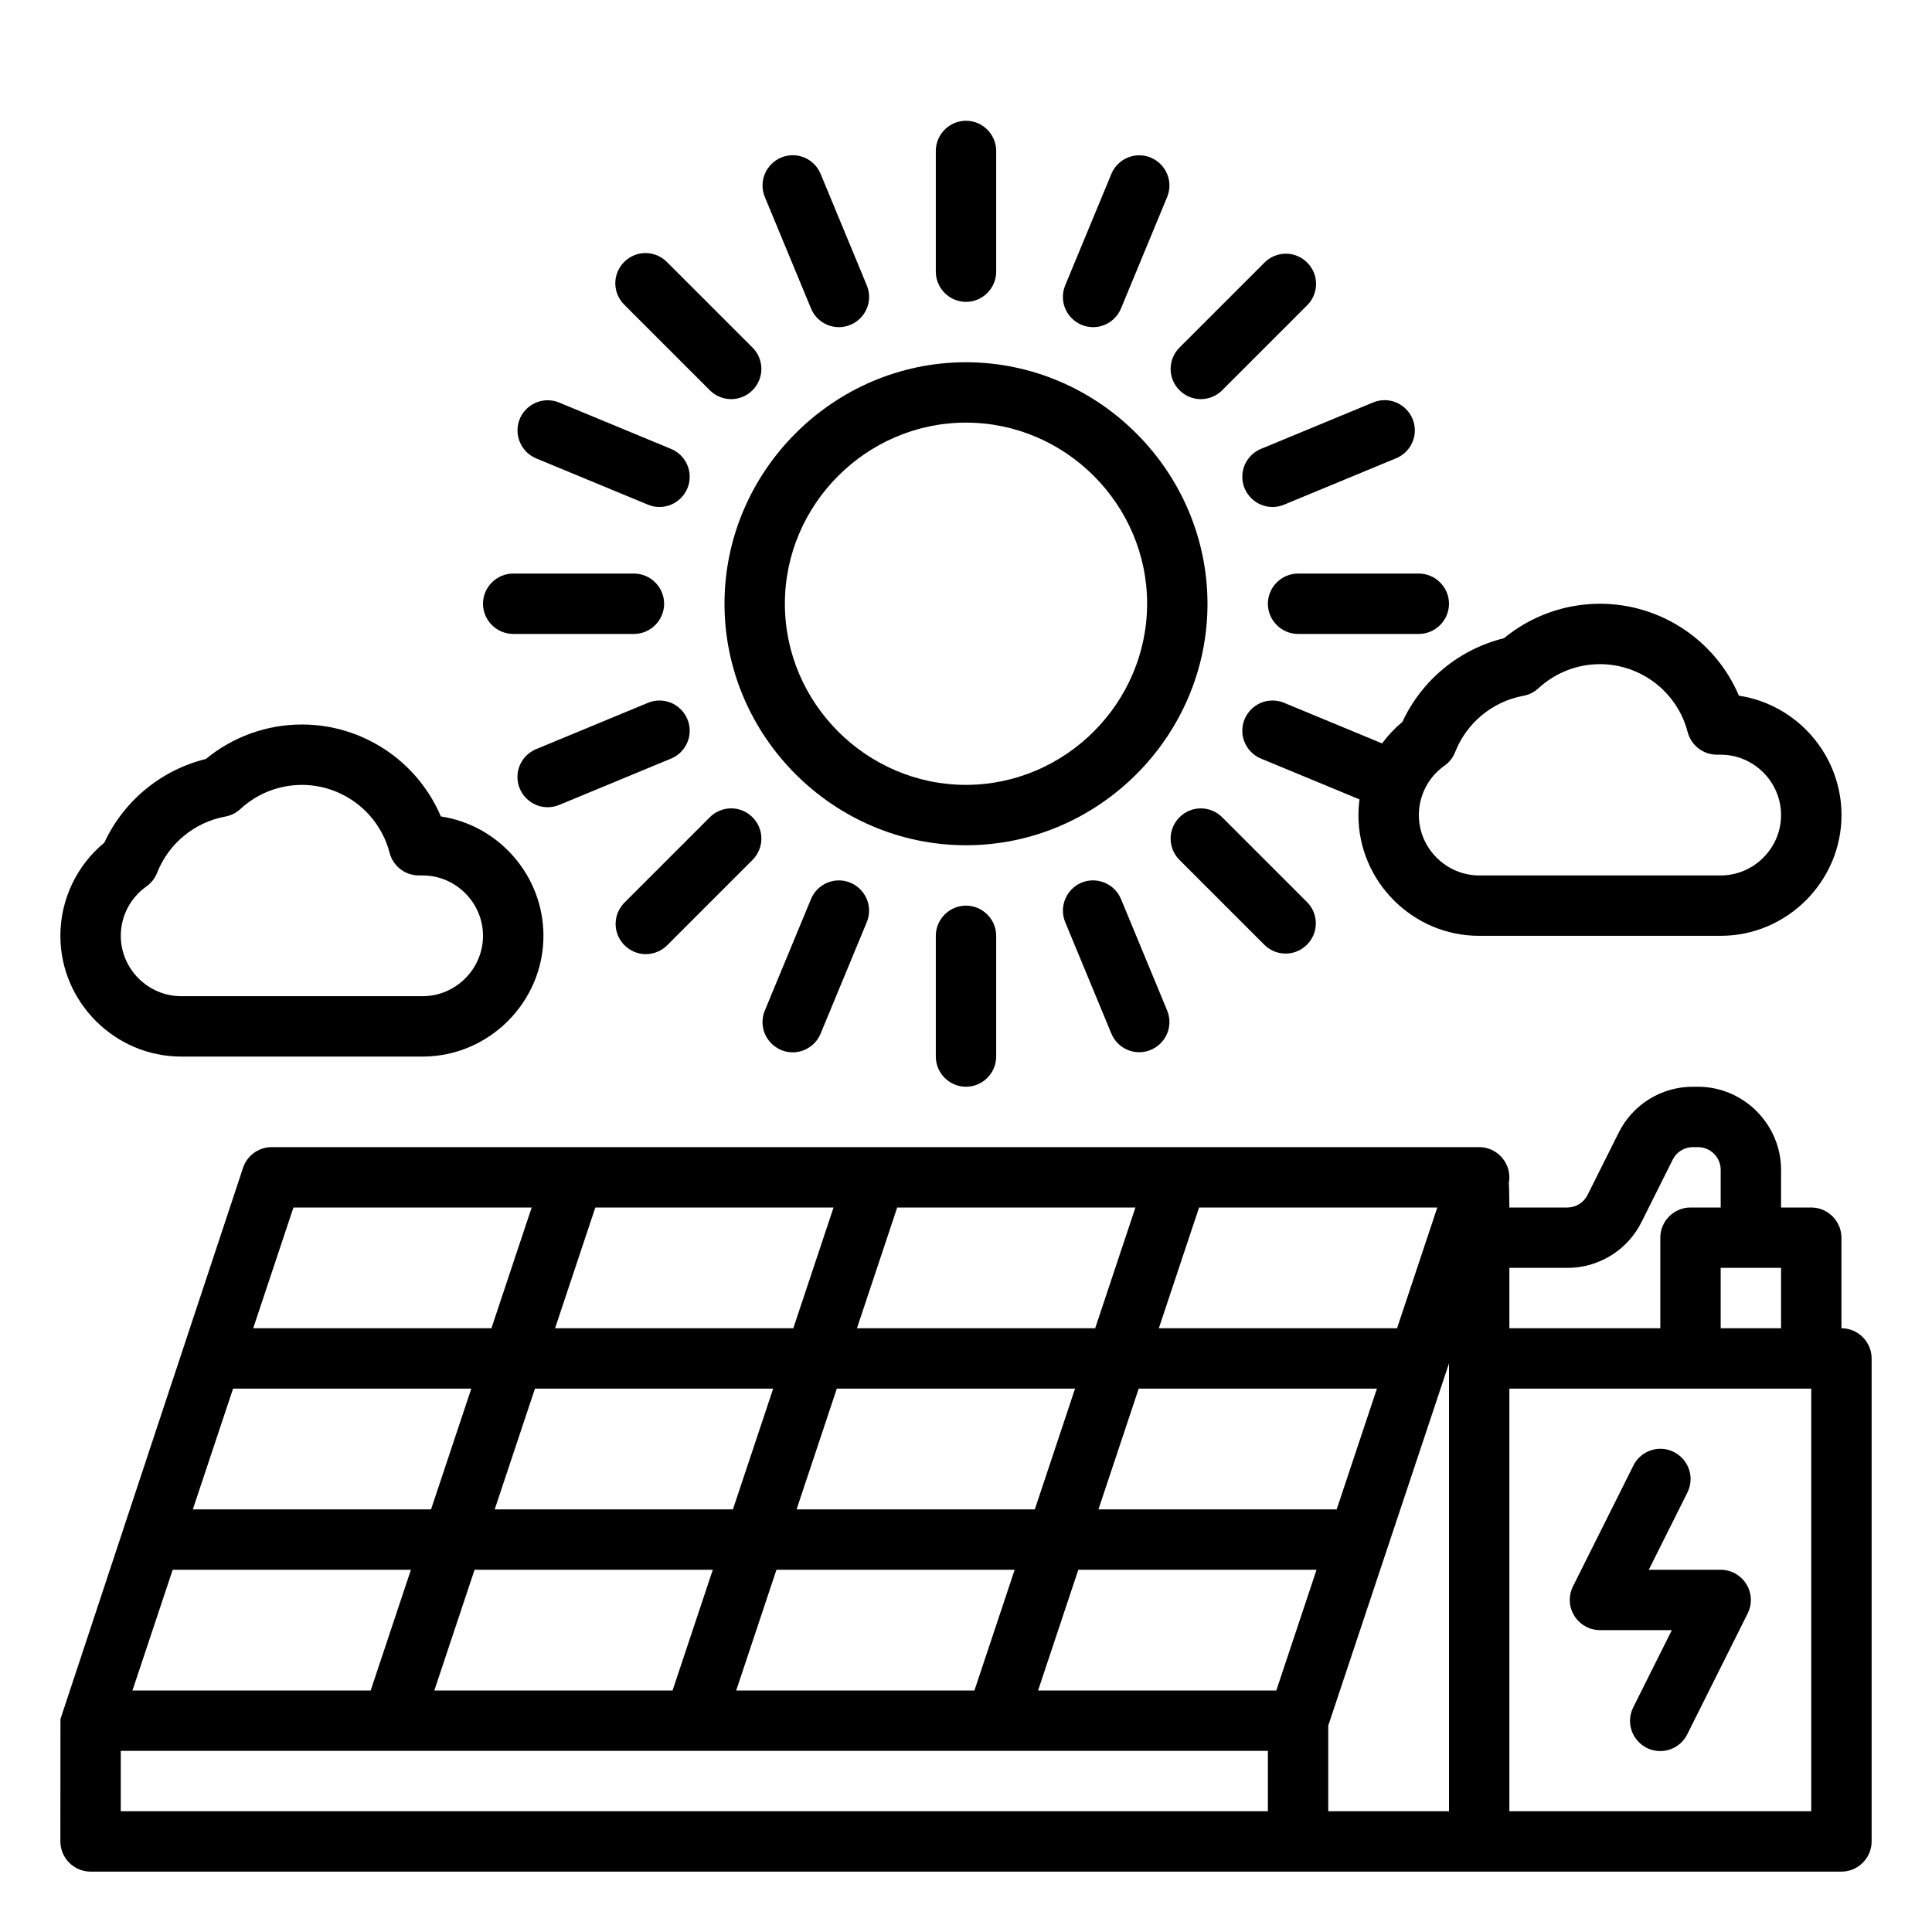
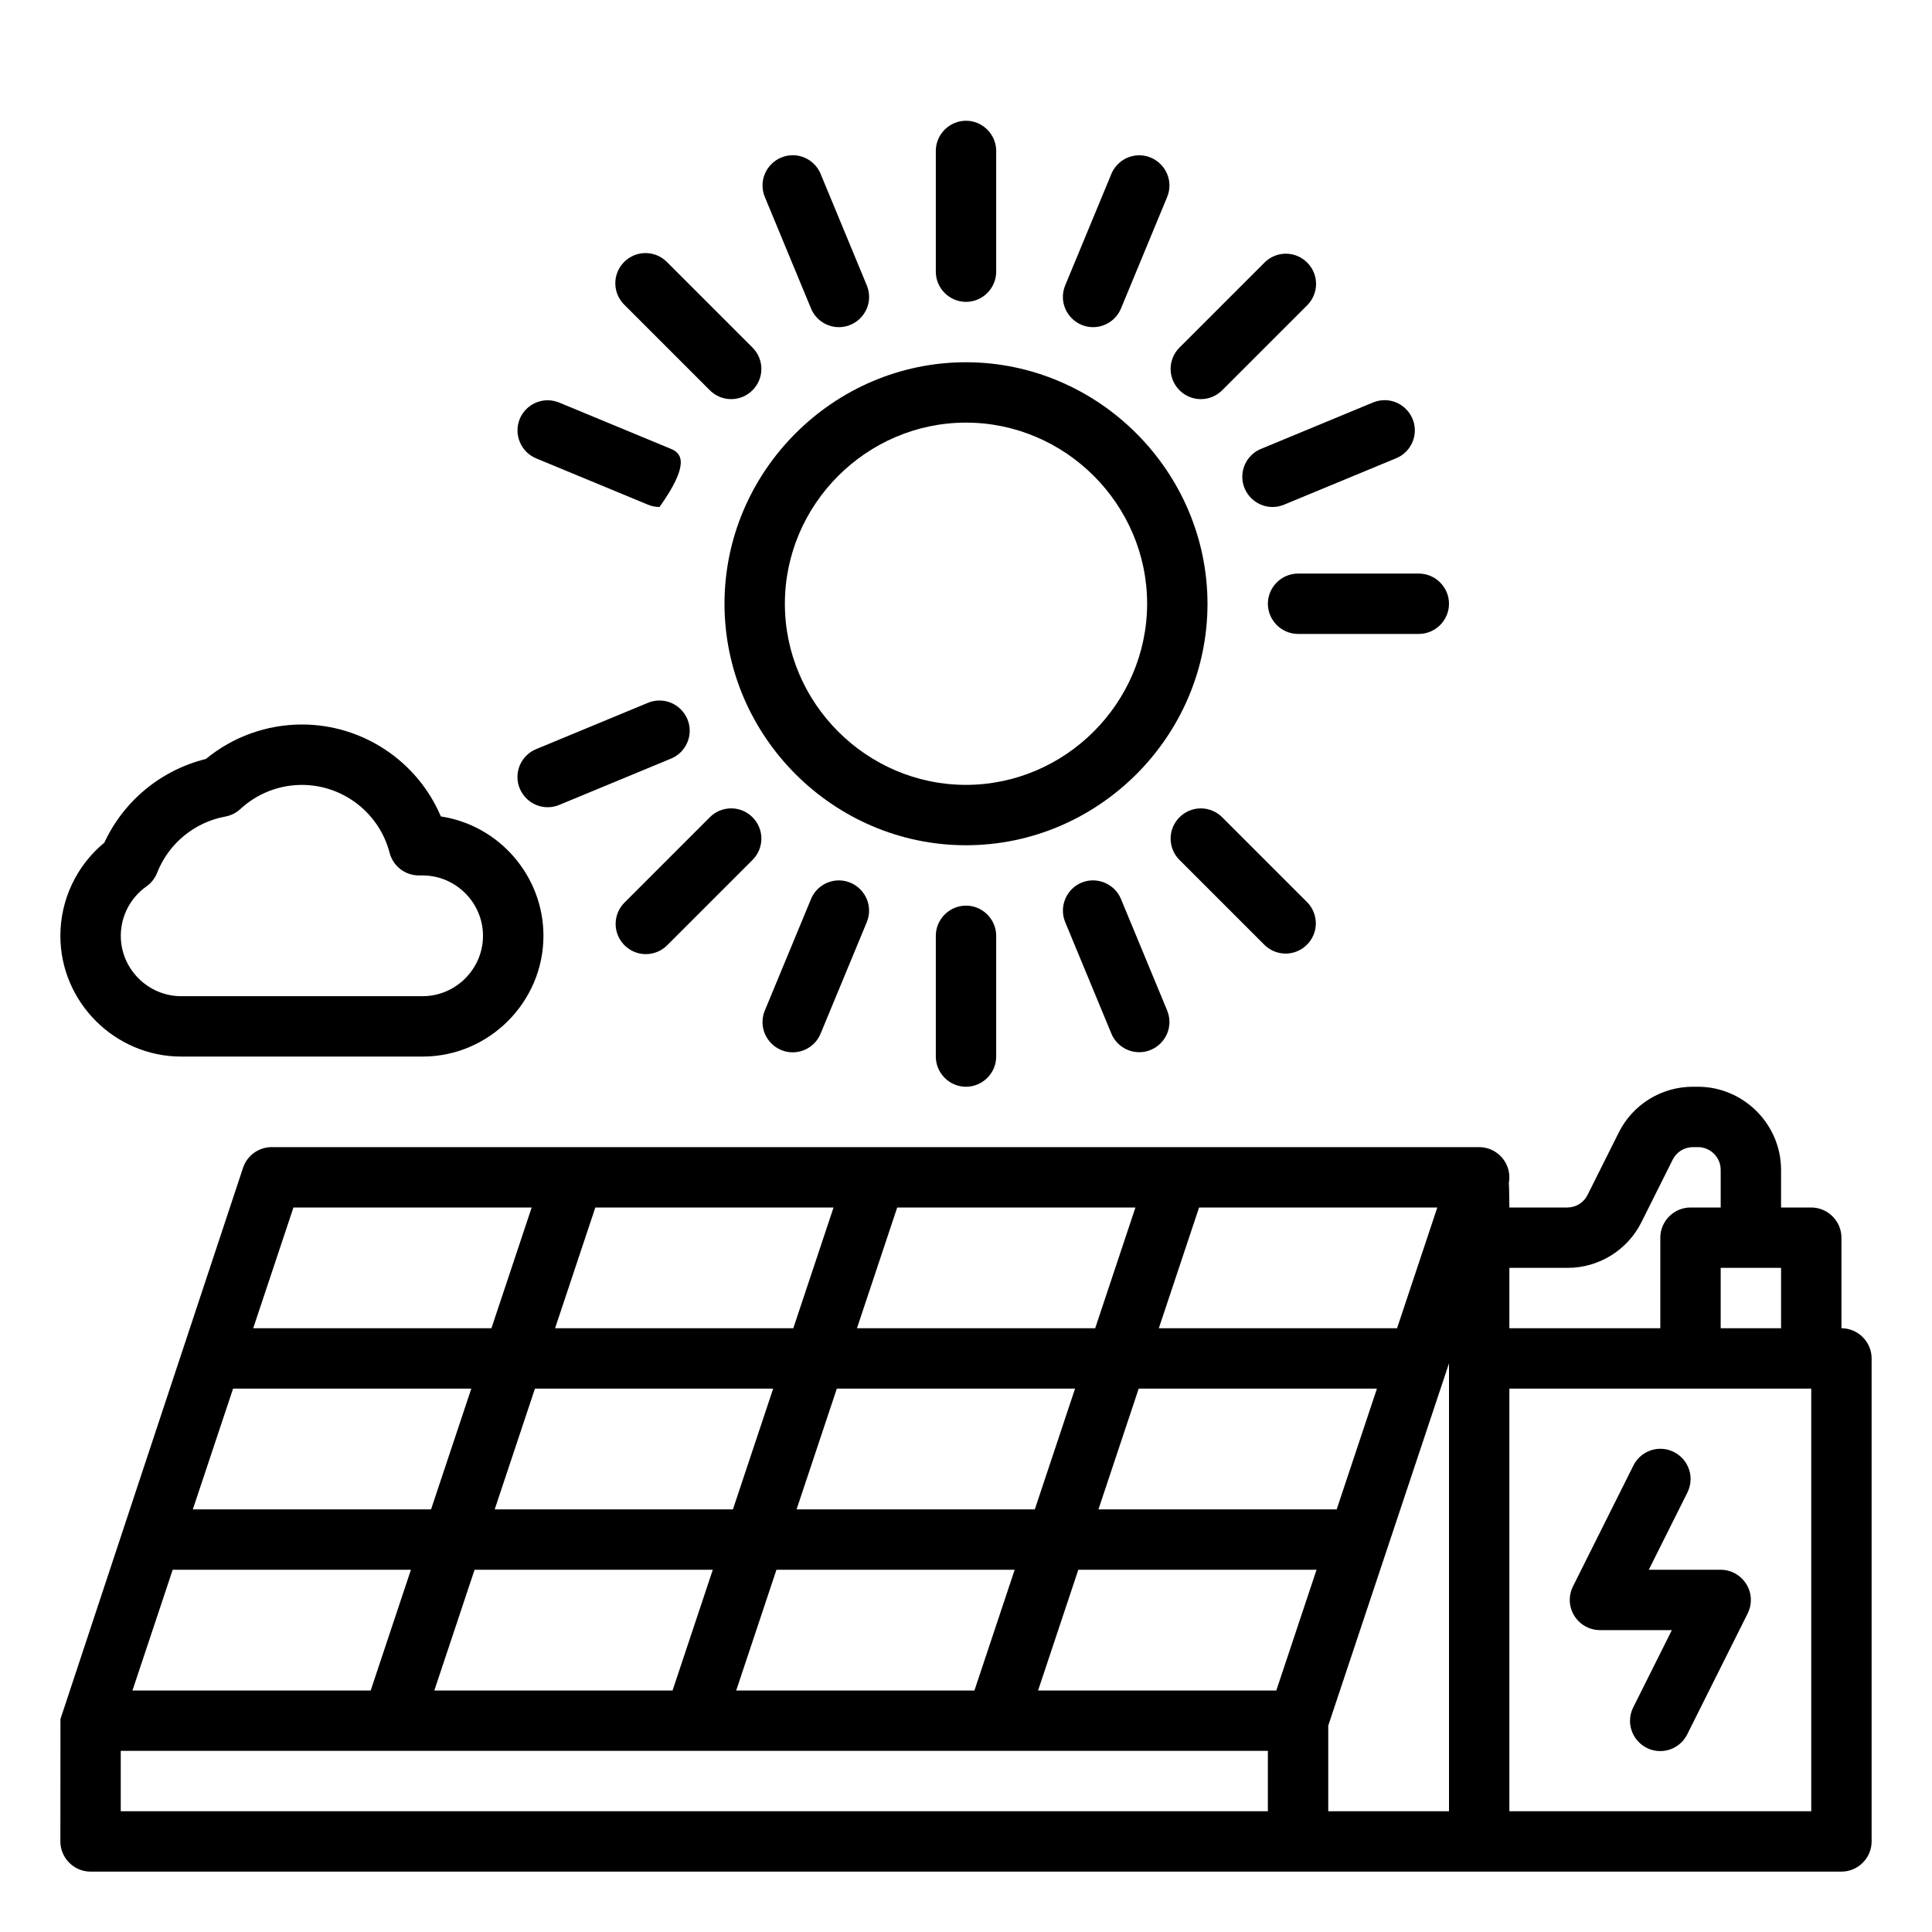
<svg xmlns="http://www.w3.org/2000/svg" width="100%" height="100%" viewBox="0 0 512 512" version="1.1" xml:space="preserve" style="fill-rule:evenodd;clip-rule:evenodd;stroke-linejoin:round;stroke-miterlimit:2;">
  <g id="outline">
    <path d="M256,96C220.891,96 192,124.891 192,160C192,195.109 220.891,224 256,224C291.109,224 320,195.109 320,160C319.961,124.906 291.094,96.039 256,96ZM256,208C229.668,208 208,186.332 208,160C208,133.668 229.668,112 256,112C282.332,112 304,133.668 304,160C303.97,186.321 282.321,207.97 256,208Z" style="fill-rule:nonzero;" />
    <path d="M264,72L264,40C264,35.611 260.389,32 256,32C251.611,32 248,35.611 248,40L248,72C248,76.389 251.611,80 256,80C260.389,80 264,76.389 264,72Z" style="fill-rule:nonzero;" />
    <path d="M222.327,86.7C226.715,86.699 230.325,83.088 230.325,78.7C230.325,77.649 230.117,76.608 229.715,75.637L217.469,46.073C216.233,43.09 213.307,41.136 210.078,41.136C205.689,41.136 202.077,44.747 202.077,49.137C202.077,50.188 202.284,51.229 202.687,52.2L214.933,81.76C216.169,84.745 219.096,86.701 222.327,86.7Z" style="fill-rule:nonzero;" />
    <path d="M193.774,105.774C193.774,105.774 193.774,105.774 193.774,105.774C198.163,105.774 201.774,102.163 201.774,97.774C201.774,95.653 200.931,93.617 199.431,92.117L176.8,69.49C175.294,67.94 173.223,67.065 171.062,67.065C166.674,67.065 163.062,70.676 163.062,75.065C163.062,77.227 163.939,79.299 165.49,80.805L188.118,103.432C189.616,104.933 191.653,105.777 193.774,105.774Z" style="fill-rule:nonzero;" />
-     <path d="M137.743,111.017C136.064,115.072 138.019,119.79 142.073,121.469L171.637,133.715C172.63,134.139 173.699,134.358 174.78,134.358C179.168,134.358 182.78,130.747 182.78,126.358C182.78,123.097 180.786,120.149 177.76,118.934L148.2,106.688C147.228,106.285 146.187,106.077 145.134,106.077C141.905,106.077 138.978,108.033 137.743,111.017Z" style="fill-rule:nonzero;" />
-     <path d="M128,160C128,164.389 131.611,168 136,168L168,168C172.389,168 176,164.389 176,160C176,155.611 172.389,152 168,152L136,152C131.611,152 128,155.611 128,160Z" style="fill-rule:nonzero;" />
+     <path d="M137.743,111.017C136.064,115.072 138.019,119.79 142.073,121.469L171.637,133.715C172.63,134.139 173.699,134.358 174.78,134.358C182.78,123.097 180.786,120.149 177.76,118.934L148.2,106.688C147.228,106.285 146.187,106.077 145.134,106.077C141.905,106.077 138.978,108.033 137.743,111.017Z" style="fill-rule:nonzero;" />
    <path d="M145.137,213.924C146.187,213.924 147.227,213.716 148.196,213.312L177.76,201.066C180.786,199.851 182.78,196.903 182.78,193.642C182.78,189.253 179.168,185.642 174.78,185.642C173.699,185.642 172.63,185.861 171.637,186.285L142.073,198.531C139.087,199.766 137.13,202.693 137.13,205.924C137.13,210.313 140.741,213.924 145.13,213.924C145.132,213.924 145.135,213.924 145.137,213.924Z" style="fill-rule:nonzero;" />
    <path d="M171.147,252.853C173.268,252.855 175.305,252.012 176.804,250.51L199.431,227.883C200.931,226.383 201.775,224.347 201.775,222.226C201.775,217.837 198.163,214.225 193.774,214.225C191.654,214.225 189.618,215.069 188.118,216.568L165.49,239.2C163.99,240.7 163.146,242.737 163.146,244.858C163.146,249.247 166.757,252.858 171.146,252.858C171.146,252.858 171.147,252.858 171.147,252.858L171.147,252.853Z" style="fill-rule:nonzero;" />
    <path d="M214.933,238.24L202.687,267.8C202.28,268.775 202.071,269.822 202.071,270.878C202.071,275.267 205.682,278.878 210.071,278.878C213.307,278.878 216.238,276.915 217.469,273.923L229.715,244.359C230.112,243.393 230.317,242.359 230.317,241.314C230.317,236.926 226.706,233.314 222.317,233.314C219.094,233.314 216.173,235.262 214.933,238.236L214.933,238.24Z" style="fill-rule:nonzero;" />
    <path d="M248,248L248,280C248,284.389 251.611,288 256,288C260.389,288 264,284.389 264,280L264,248C264,243.611 260.389,240 256,240C251.611,240 248,243.611 248,248Z" style="fill-rule:nonzero;" />
    <path d="M286.615,233.911C282.561,235.59 280.606,240.308 282.285,244.363L294.531,273.927C295.771,276.901 298.692,278.849 301.915,278.849C306.304,278.849 309.915,275.237 309.915,270.849C309.915,269.804 309.71,268.77 309.313,267.804L297.067,238.24C295.387,234.186 290.669,232.232 286.615,233.911Z" style="fill-rule:nonzero;" />
    <path d="M335.2,250.51C336.686,251.922 338.66,252.71 340.71,252.71C345.099,252.71 348.71,249.099 348.71,244.71C348.71,242.66 347.922,240.686 346.51,239.2L323.882,216.573C322.382,215.074 320.346,214.23 318.226,214.23C313.837,214.23 310.225,217.842 310.225,222.231C310.225,224.352 311.069,226.388 312.569,227.888L335.2,250.51Z" style="fill-rule:nonzero;" />
    <path d="M336,160C336,164.389 339.611,168 344,168L376,168C380.389,168 384,164.389 384,160C384,155.611 380.389,152 376,152L344,152C339.611,152 336,155.611 336,160Z" style="fill-rule:nonzero;" />
    <path d="M363.8,106.688L334.24,118.934C331.214,120.149 329.22,123.097 329.22,126.358C329.22,130.747 332.832,134.358 337.22,134.358C338.301,134.358 339.37,134.139 340.363,133.715L369.927,121.469C372.953,120.254 374.947,117.306 374.947,114.045C374.947,109.656 371.335,106.045 366.947,106.045C365.866,106.045 364.797,106.264 363.804,106.688L363.8,106.688Z" style="fill-rule:nonzero;" />
    <path d="M335.2,69.49L312.569,92.117C311.069,93.617 310.225,95.653 310.225,97.774C310.225,102.163 313.837,105.775 318.226,105.775C320.346,105.775 322.382,104.931 323.882,103.432L346.51,80.805C347.96,79.312 348.772,77.311 348.772,75.23C348.772,70.841 345.161,67.23 340.772,67.23C338.692,67.23 336.692,68.041 335.2,69.49Z" style="fill-rule:nonzero;" />
    <path d="M289.673,86.7C292.904,86.701 295.831,84.745 297.067,81.76L309.313,52.2C309.71,51.234 309.915,50.2 309.915,49.155C309.915,44.767 306.304,41.155 301.915,41.155C298.692,41.155 295.771,43.103 294.531,46.077L282.285,75.637C281.883,76.608 281.675,77.649 281.675,78.7C281.675,83.088 285.285,86.699 289.673,86.7Z" style="fill-rule:nonzero;" />
    <path d="M54.567,201.133C42.702,204.058 32.79,212.226 27.65,223.312C20.278,229.386 16,238.453 16,248.005C16,265.557 30.443,280 47.995,280C47.997,280 47.998,280 48,280L112,280C112.006,280 112.013,280 112.019,280C129.574,280 144.019,265.555 144.019,248C144.019,232.255 132.398,218.732 116.832,216.364C110.569,201.621 96.029,192 80.01,192C70.728,192 61.73,195.23 54.567,201.133ZM103.244,225.994C104.151,229.518 107.353,232 110.992,232L112,232C120.777,232 128,239.223 128,248C128,256.777 120.777,264 112,264L48,264C39.227,263.993 32.012,256.773 32.012,248C32.012,242.799 34.548,237.912 38.8,234.918C40.083,234.013 41.071,232.75 41.642,231.288C44.684,223.553 51.517,217.917 59.689,216.4C61.189,216.129 62.581,215.435 63.7,214.4C68.135,210.292 73.963,208.008 80.008,208.008C90.914,208.008 100.514,215.442 103.244,226L103.244,225.994Z" style="fill-rule:nonzero;" />
-     <path d="M392,248L456,248C456.006,248 456.013,248 456.019,248C473.574,248 488.019,233.555 488.019,216C488.019,200.255 476.398,186.732 460.832,184.364C454.569,169.621 440.029,160 424.01,160C414.728,160 405.73,163.23 398.567,169.133C386.702,172.057 376.789,180.225 371.65,191.312C369.63,192.985 367.822,194.899 366.268,197.012L340.368,186.282C339.375,185.858 338.306,185.639 337.225,185.639C332.837,185.639 329.225,189.25 329.225,193.639C329.225,196.9 331.219,199.848 334.245,201.063L360.287,211.851C360.099,213.256 360.004,214.671 360.004,216.088C360.004,233.595 374.41,248 391.916,248C391.944,248 391.972,248 392,248ZM382.8,202.918C384.082,202.013 385.071,200.75 385.641,199.288C388.683,191.553 395.517,185.916 403.689,184.4C405.189,184.129 406.581,183.435 407.7,182.4C412.135,178.292 417.963,176.008 424.008,176.008C434.914,176.008 444.514,183.442 447.244,194C448.153,197.522 451.355,200.001 454.992,200L456,200C464.777,200 472,207.223 472,216C472,224.777 464.777,232 456,232L392,232C383.227,231.993 376.012,224.773 376.012,216C376.012,210.799 378.548,205.912 382.8,202.918Z" style="fill-rule:nonzero;" />
    <path d="M488,352L488,328C488,323.611 484.389,320 480,320L472,320L472,310C471.986,297.936 462.064,288.014 450,288L448.652,288C440.325,287.972 432.674,292.7 428.975,300.161L420.714,316.683C419.705,318.718 417.619,320.008 415.348,320L400,320C400,320 399.947,313.981 399.854,313.493C399.949,312.998 399.996,312.496 399.996,311.992C399.996,307.608 396.389,304 392.004,304C392.003,304 392.001,304 392,304L72,304C68.566,304 65.497,306.212 64.411,309.47C63.325,312.728 16.027,455.465 16.022,455.563C16.014,455.709 16,488 16,488C16,492.389 19.611,496 24,496L488,496C492.389,496 496,492.389 496,488L496,360C496,355.611 492.389,352 488,352ZM472,336L472,352L456,352L456,336L472,336ZM415.348,336C423.675,336.028 431.326,331.3 435.025,323.839L443.286,307.317C444.295,305.282 446.381,303.992 448.652,304L450,304C453.29,304.003 455.997,306.71 456,310L456,320L448,320C443.611,320 440,323.611 440,328L440,352L400,352L400,336L415.348,336ZM195.1,448L205.767,416L268.9,416L258.233,448L195.1,448ZM115.1,448L125.767,416L188.9,416L178.233,448L115.1,448ZM35.1,448L45.766,416L108.9,416L98.234,448L35.1,448ZM61.766,368L124.9,368L114.233,400L51.1,400L61.766,368ZM220.9,320L210.233,352L147.1,352L157.767,320L220.9,320ZM300.9,320L290.233,352L227.1,352L237.767,320L300.9,320ZM291.1,400L301.767,368L364.9,368L354.234,400L291.1,400ZM274.235,400L211.1,400L221.767,368L284.9,368L274.235,400ZM204.9,368L194.233,400L131.1,400L141.767,368L204.9,368ZM285.765,416L348.9,416L338.233,448L275.1,448L285.765,416ZM352,457.3L383.634,362.4L383.642,362.376L384,361.3L384,480L352,480L352,457.3ZM370.234,352L307.1,352L317.767,320L380.9,320L370.234,352ZM77.766,320L140.9,320L130.233,352L67.1,352L77.766,320ZM32,464L336,464L336,480L32,480L32,464ZM480,480L400,480L400,368L480,368L480,480Z" style="fill-rule:nonzero;" />
    <path d="M447.155,395.578C447.729,394.453 448.028,393.207 448.028,391.944C448.028,387.556 444.417,383.944 440.028,383.944C436.98,383.944 434.187,385.686 432.845,388.422L416.845,420.422C416.29,421.533 416,422.758 416,424C416,428.389 419.611,432 424,432L443.056,432L432.845,452.422C432.271,453.547 431.972,454.793 431.972,456.056C431.972,460.444 435.583,464.056 439.972,464.056C443.02,464.056 445.813,462.314 447.155,459.578L463.155,427.578C463.71,426.467 464,425.242 464,424C464,419.611 460.389,416 456,416L436.944,416L447.155,395.578Z" style="fill-rule:nonzero;" />
  </g>
</svg>